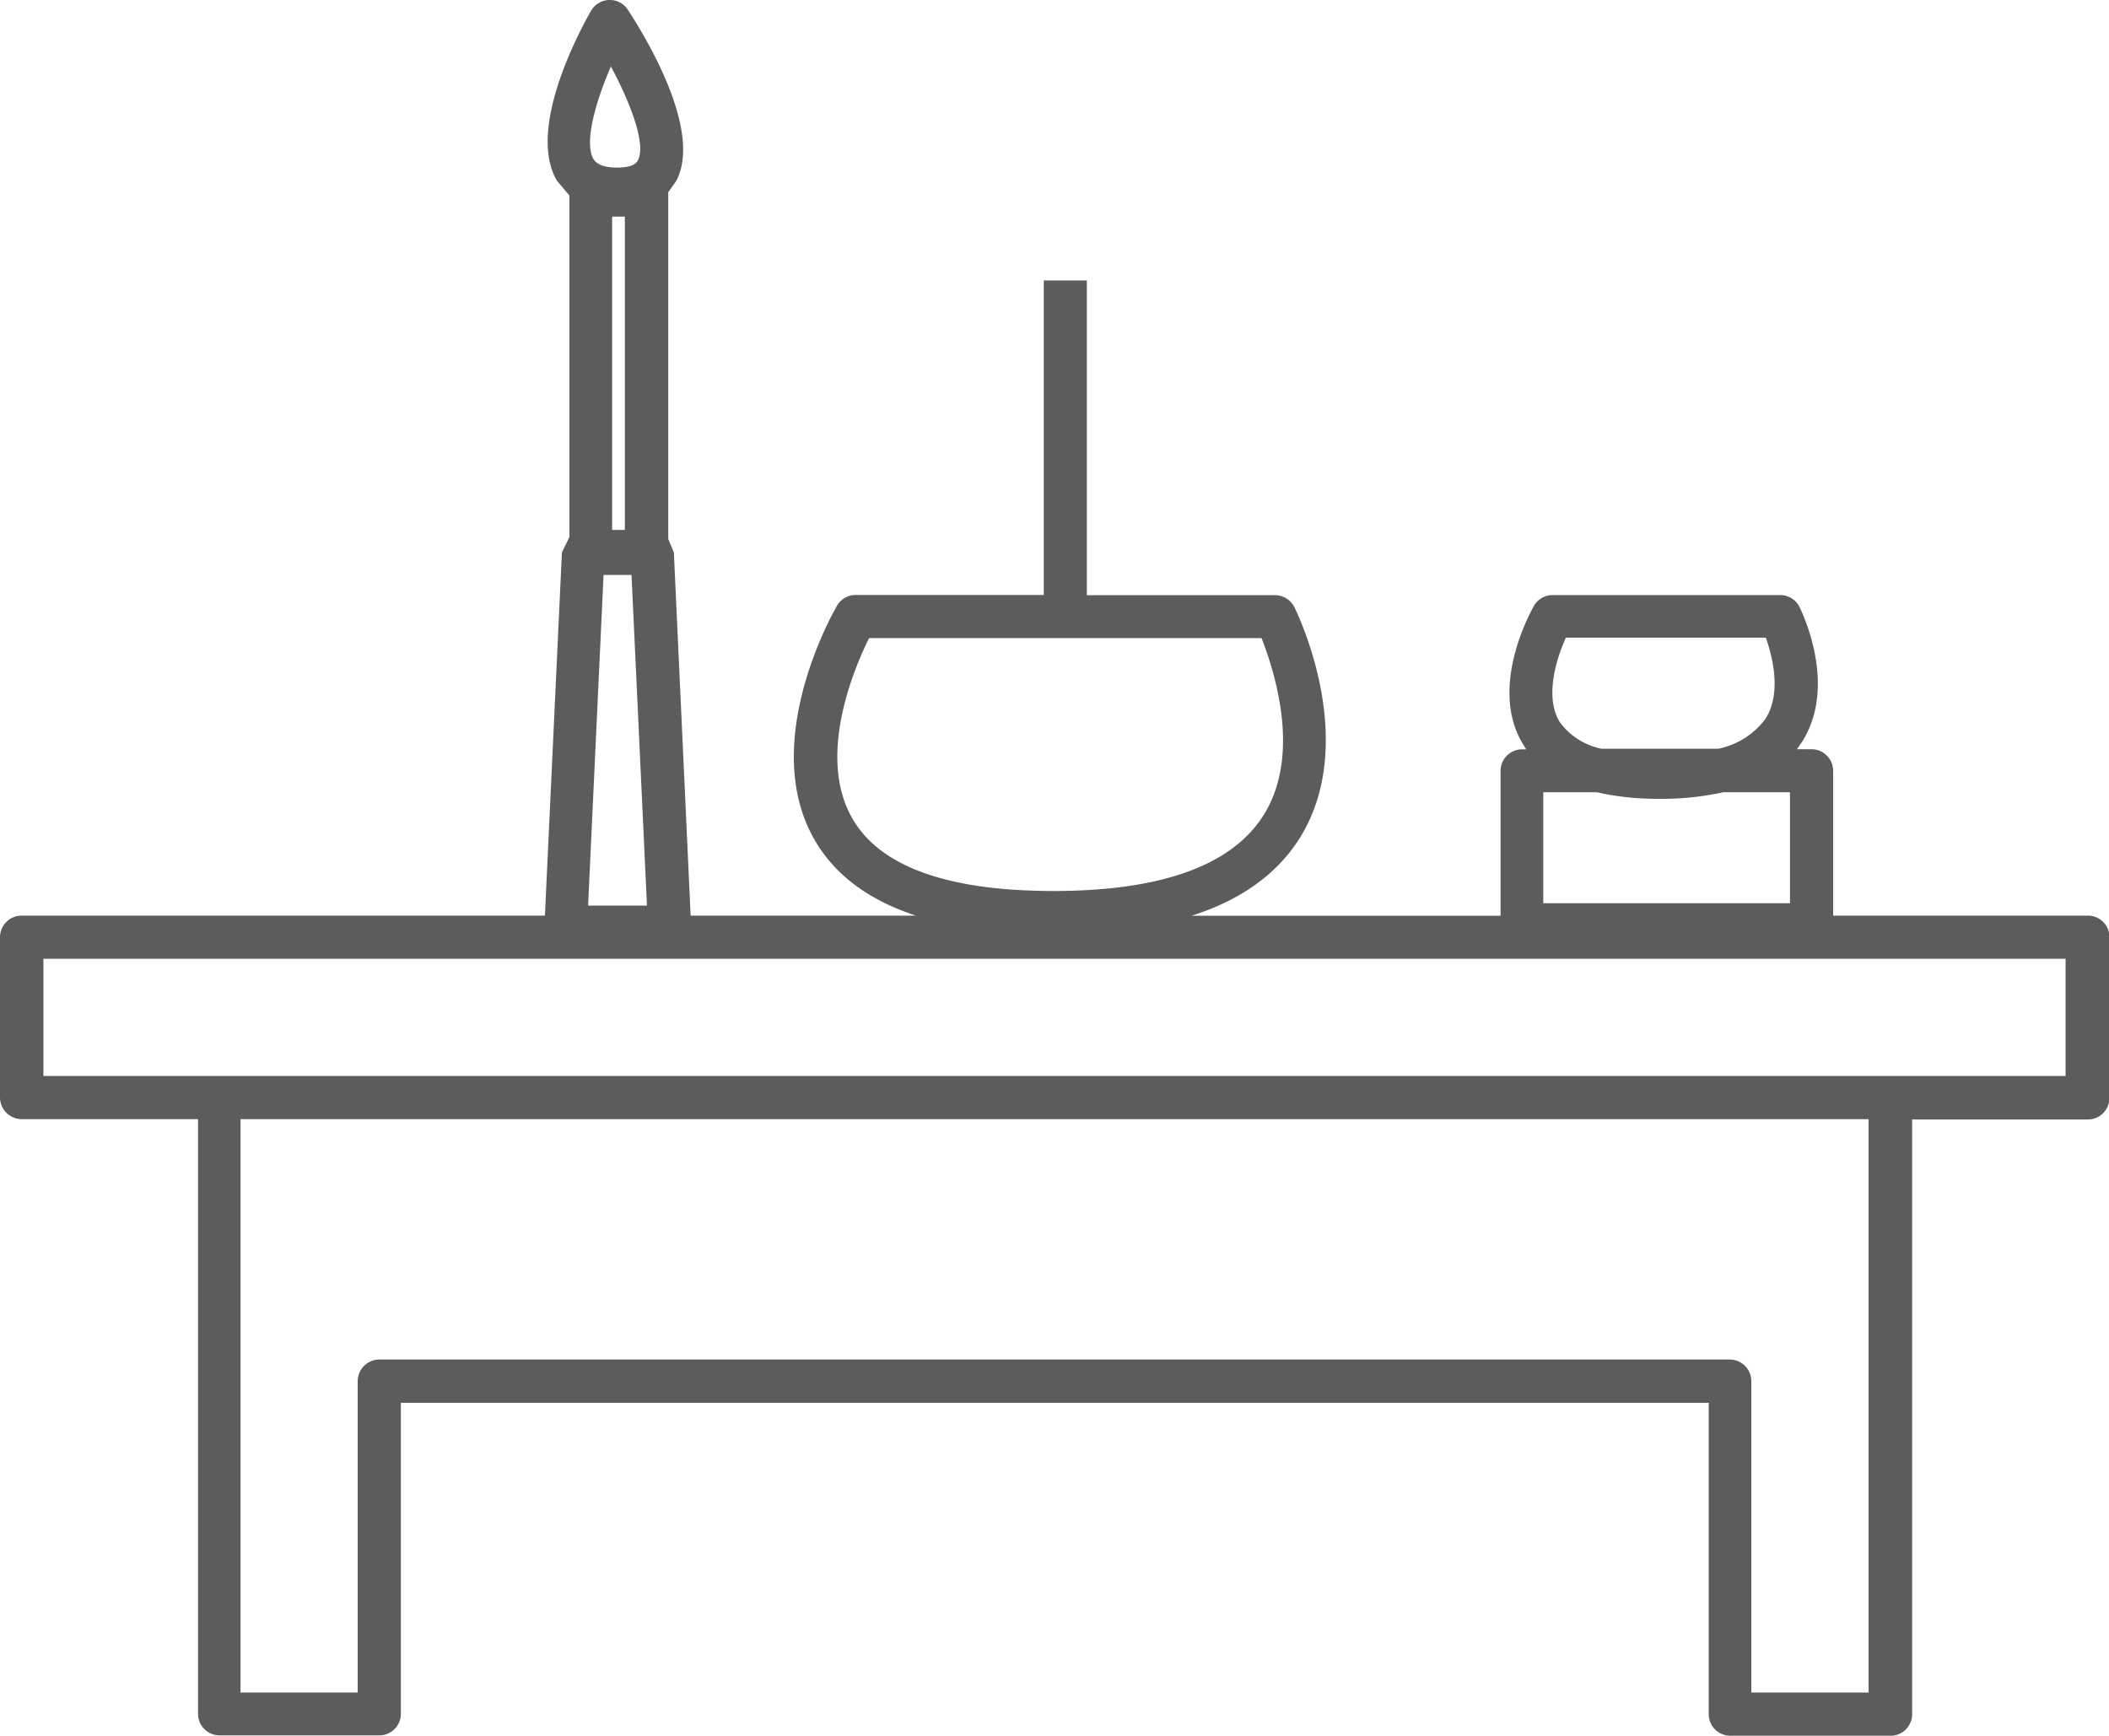
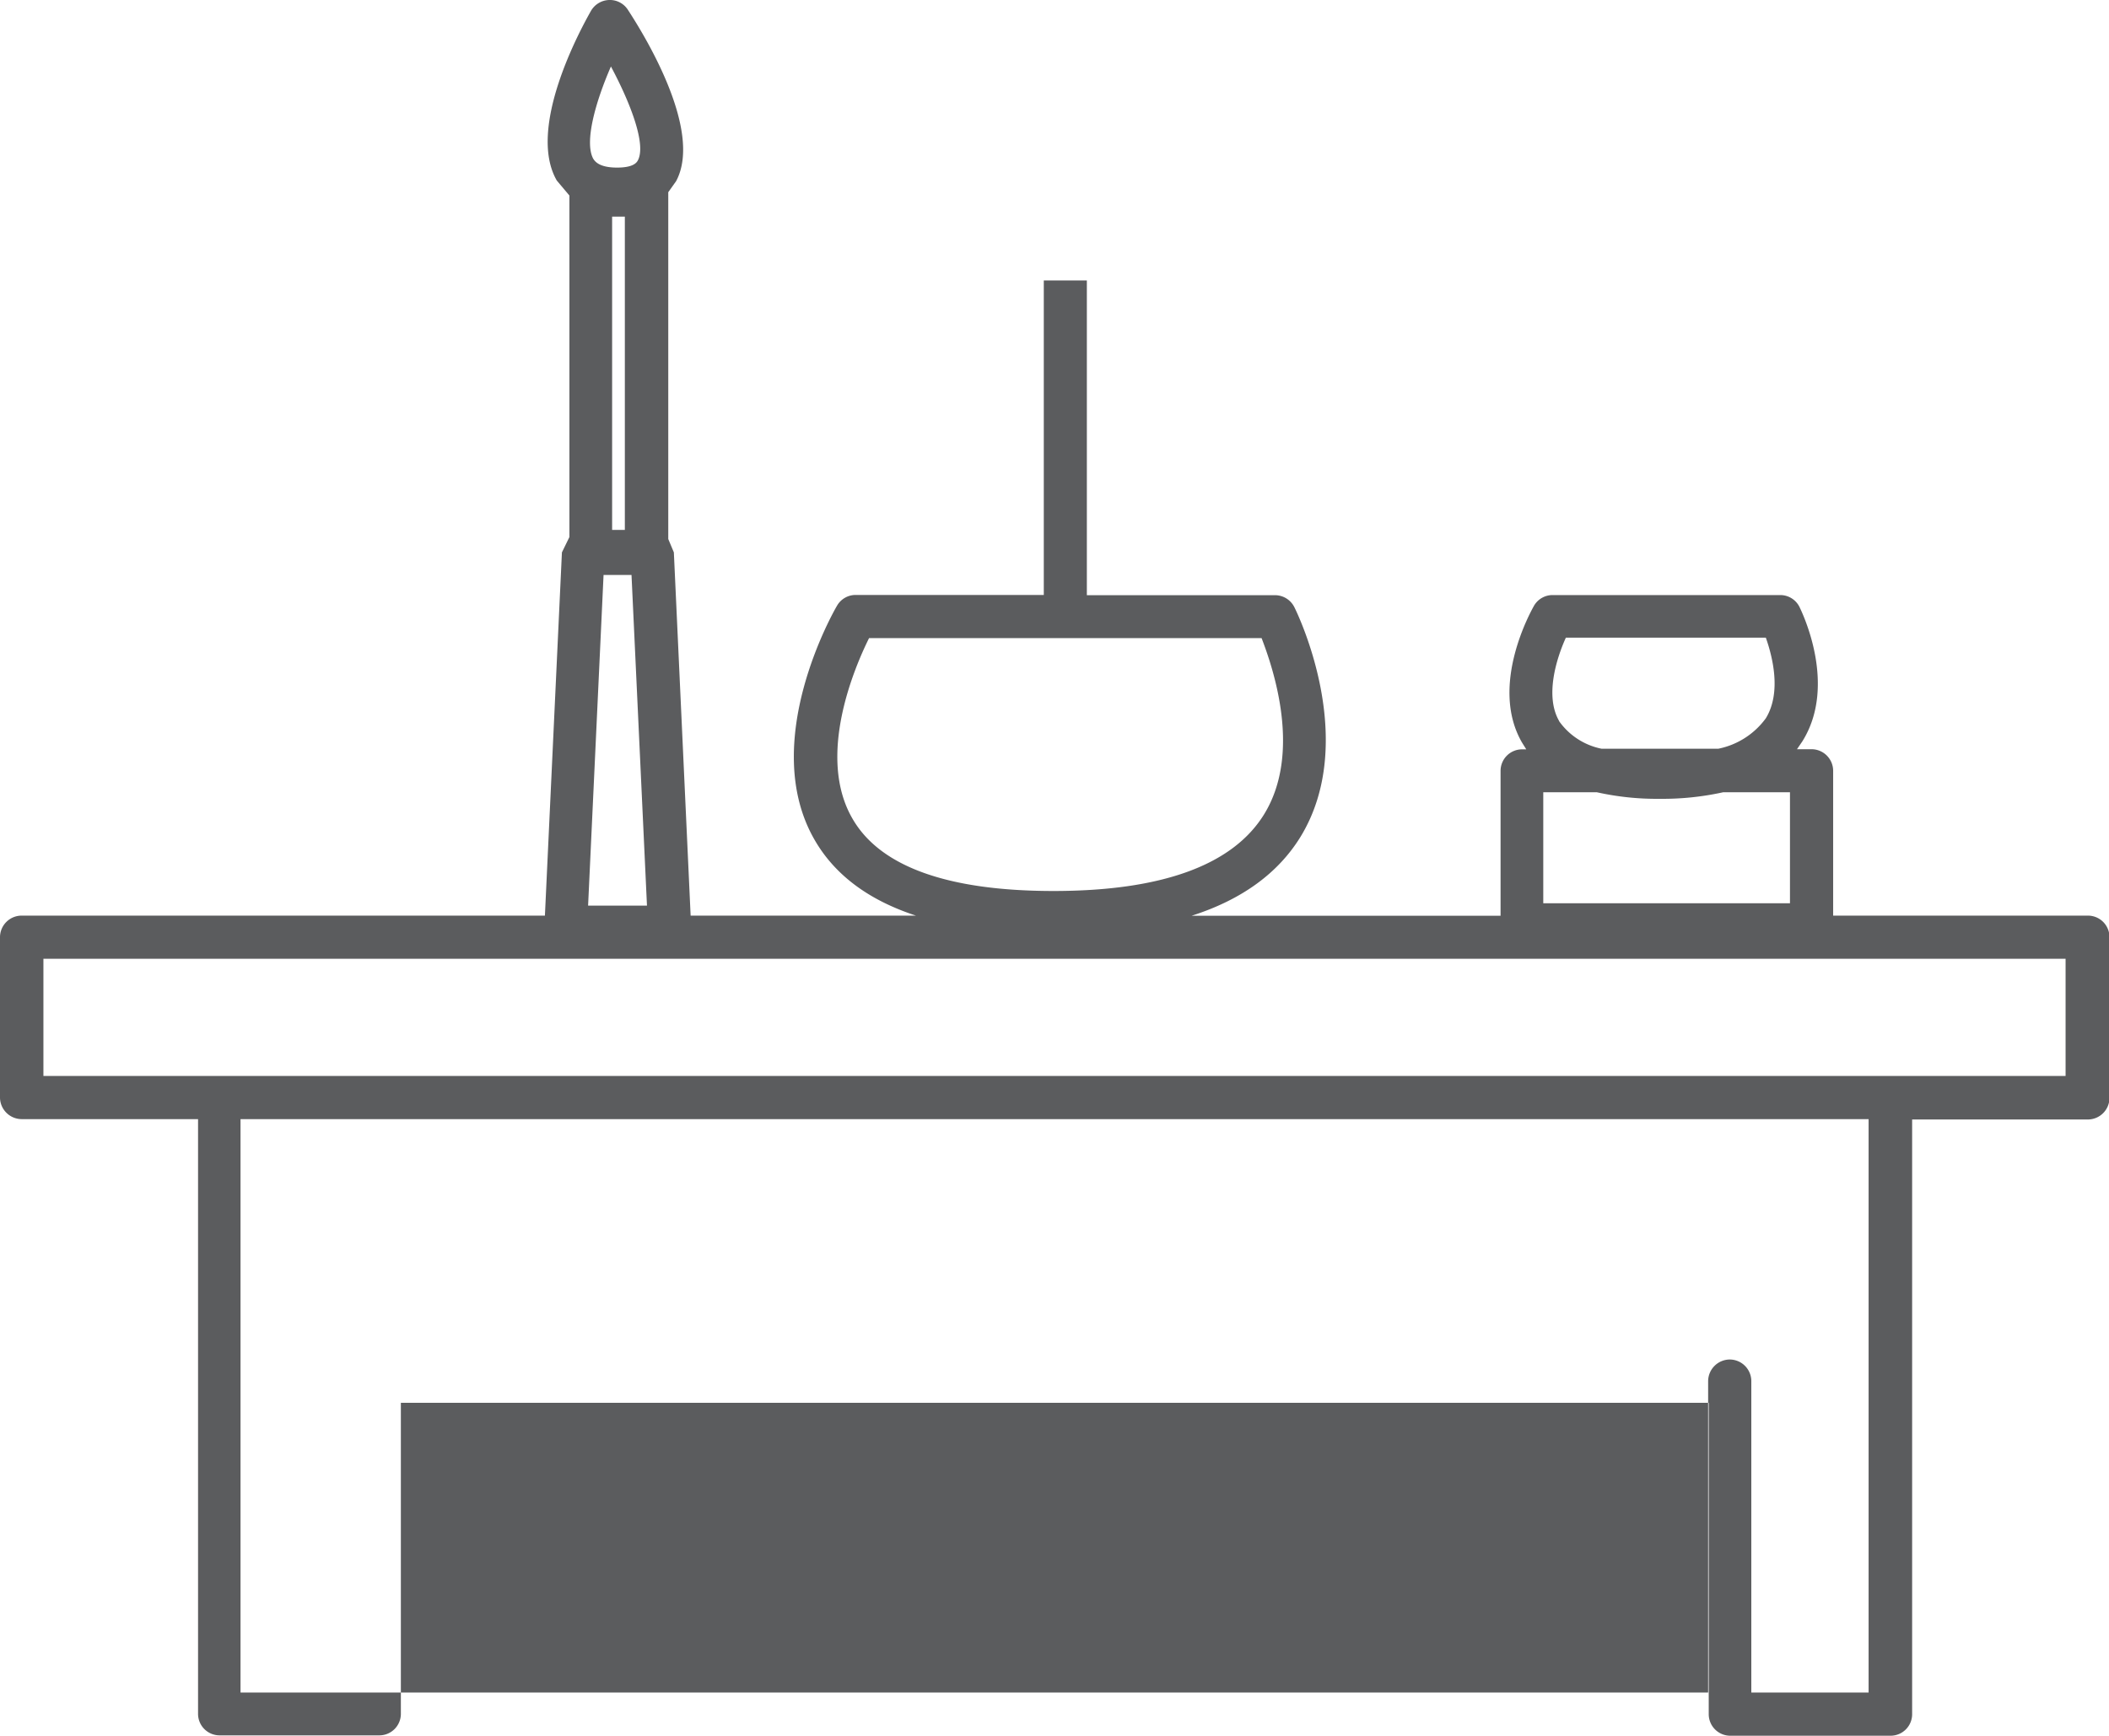
<svg xmlns="http://www.w3.org/2000/svg" id="枕飾り" viewBox="0 0 177.3 145.94">
  <defs>
    <style>.cls-1{fill:#5b5c5e;}</style>
  </defs>
-   <path class="cls-1" d="M186.84,105.27H165.46V93.09a1.82,1.82,0,0,0-1.82-1.81h-1.22l.45-.66c3-4.79-.1-11-.24-11.3a1.8,1.8,0,0,0-1.62-1H141.88a1.8,1.8,0,0,0-1.57.9c-.15.28-3.82,6.66-1,11.51l.35.56h-.35a1.81,1.81,0,0,0-1.81,1.81v12.18H111.53c4.19-1.34,7.24-3.55,9.13-6.6,5-8.12-.27-18.9-.5-19.35a1.82,1.82,0,0,0-1.62-1H102.72V51.87H99.1V78.31H83.28a1.8,1.8,0,0,0-1.56.9c-.28.47-6.6,11.5-1.9,19.67q2.54,4.43,8.53,6.39H69.41L68,74.73l-.47-1.12V44.68l0-.23.66-.93c2.35-4.39-3-12.79-4.07-14.43a1.8,1.8,0,0,0-1.56-.8,1.83,1.83,0,0,0-1.52.9c-.92,1.62-5.42,9.89-2.88,14.28l1.06,1.26V73.44l-.63,1.29-1.43,30.54H13.17a1.82,1.82,0,0,0-1.82,1.81v13.48a1.83,1.83,0,0,0,1.82,1.82H28v50a1.81,1.81,0,0,0,1.8,1.81H43.24a1.81,1.81,0,0,0,1.81-1.81V146.23H155v26.18a1.81,1.81,0,0,0,1.81,1.81h13.47a1.81,1.81,0,0,0,1.82-1.81v-50h14.78a1.82,1.82,0,0,0,1.81-1.82V107.08a1.81,1.81,0,0,0-1.81-1.81M141.09,94.9h4.51a23.15,23.15,0,0,0,5.28.55,23.73,23.73,0,0,0,5.33-.55h5.62v9.33H141.09Zm1.33-6c-1.2-2.08-.24-5.21.57-7H159.8c.55,1.56,1.34,4.59,0,6.78a6.55,6.55,0,0,1-4,2.56H146A5.76,5.76,0,0,1,142.42,88.92ZM83,97.09c-3-5.21.15-12.61,1.41-15.15h33c1,2.6,3.39,9.68.2,14.83-2.64,4.26-8.59,6.43-17.69,6.43C91,103.2,85.31,101.14,83,97.09ZM62.81,72.84V46.5h1.07V72.84Zm1.63,3.79,1.3,27.8H60.79l1.3-27.8ZM62.71,33.88c1.65,3.09,3,6.59,2.25,7.92-.21.38-.79.58-1.73.58-1.55,0-1.87-.55-2-.73C60.45,40.25,61.42,36.84,62.71,33.88ZM168.44,170.59h-9.86V144.41a1.82,1.82,0,0,0-1.81-1.82H43.24a1.83,1.83,0,0,0-1.82,1.82v26.18H31.57V122.38H168.44ZM185,108.9v9.85H15V108.9Z" transform="translate(-11.35 -28.29)" />
+   <path class="cls-1" d="M186.84,105.27H165.46V93.09a1.82,1.82,0,0,0-1.82-1.81h-1.22l.45-.66c3-4.79-.1-11-.24-11.3a1.8,1.8,0,0,0-1.62-1H141.88a1.8,1.8,0,0,0-1.57.9c-.15.28-3.82,6.66-1,11.51l.35.56h-.35a1.81,1.81,0,0,0-1.81,1.81v12.18H111.53c4.19-1.34,7.24-3.55,9.13-6.6,5-8.12-.27-18.9-.5-19.35a1.82,1.82,0,0,0-1.62-1H102.72V51.87H99.1V78.31H83.28a1.8,1.8,0,0,0-1.56.9c-.28.47-6.6,11.5-1.9,19.67q2.54,4.43,8.53,6.39H69.41L68,74.73l-.47-1.12V44.68l0-.23.66-.93c2.35-4.39-3-12.79-4.07-14.43a1.8,1.8,0,0,0-1.56-.8,1.83,1.83,0,0,0-1.52.9c-.92,1.62-5.42,9.89-2.88,14.28l1.06,1.26V73.44l-.63,1.29-1.43,30.54H13.17a1.82,1.82,0,0,0-1.82,1.81v13.48a1.83,1.83,0,0,0,1.82,1.82H28v50a1.81,1.81,0,0,0,1.8,1.81H43.24a1.81,1.81,0,0,0,1.81-1.81V146.23H155v26.18a1.81,1.81,0,0,0,1.81,1.81h13.47a1.81,1.81,0,0,0,1.82-1.81v-50h14.78a1.82,1.82,0,0,0,1.81-1.82V107.08a1.81,1.81,0,0,0-1.81-1.81M141.09,94.9h4.51a23.15,23.15,0,0,0,5.28.55,23.73,23.73,0,0,0,5.33-.55h5.62v9.33H141.09Zm1.33-6c-1.2-2.08-.24-5.21.57-7H159.8c.55,1.56,1.34,4.59,0,6.78a6.55,6.55,0,0,1-4,2.56H146A5.76,5.76,0,0,1,142.42,88.92ZM83,97.09c-3-5.21.15-12.61,1.41-15.15h33c1,2.6,3.39,9.68.2,14.83-2.64,4.26-8.59,6.43-17.69,6.43C91,103.2,85.31,101.14,83,97.09ZM62.81,72.84V46.5h1.07V72.84Zm1.63,3.79,1.3,27.8H60.79l1.3-27.8ZM62.71,33.88c1.65,3.09,3,6.59,2.25,7.92-.21.38-.79.58-1.73.58-1.55,0-1.87-.55-2-.73C60.45,40.25,61.42,36.84,62.71,33.88ZM168.44,170.59h-9.86V144.41a1.82,1.82,0,0,0-1.81-1.82a1.83,1.83,0,0,0-1.82,1.82v26.18H31.57V122.38H168.44ZM185,108.9v9.85H15V108.9Z" transform="translate(-11.35 -28.29)" />
</svg>